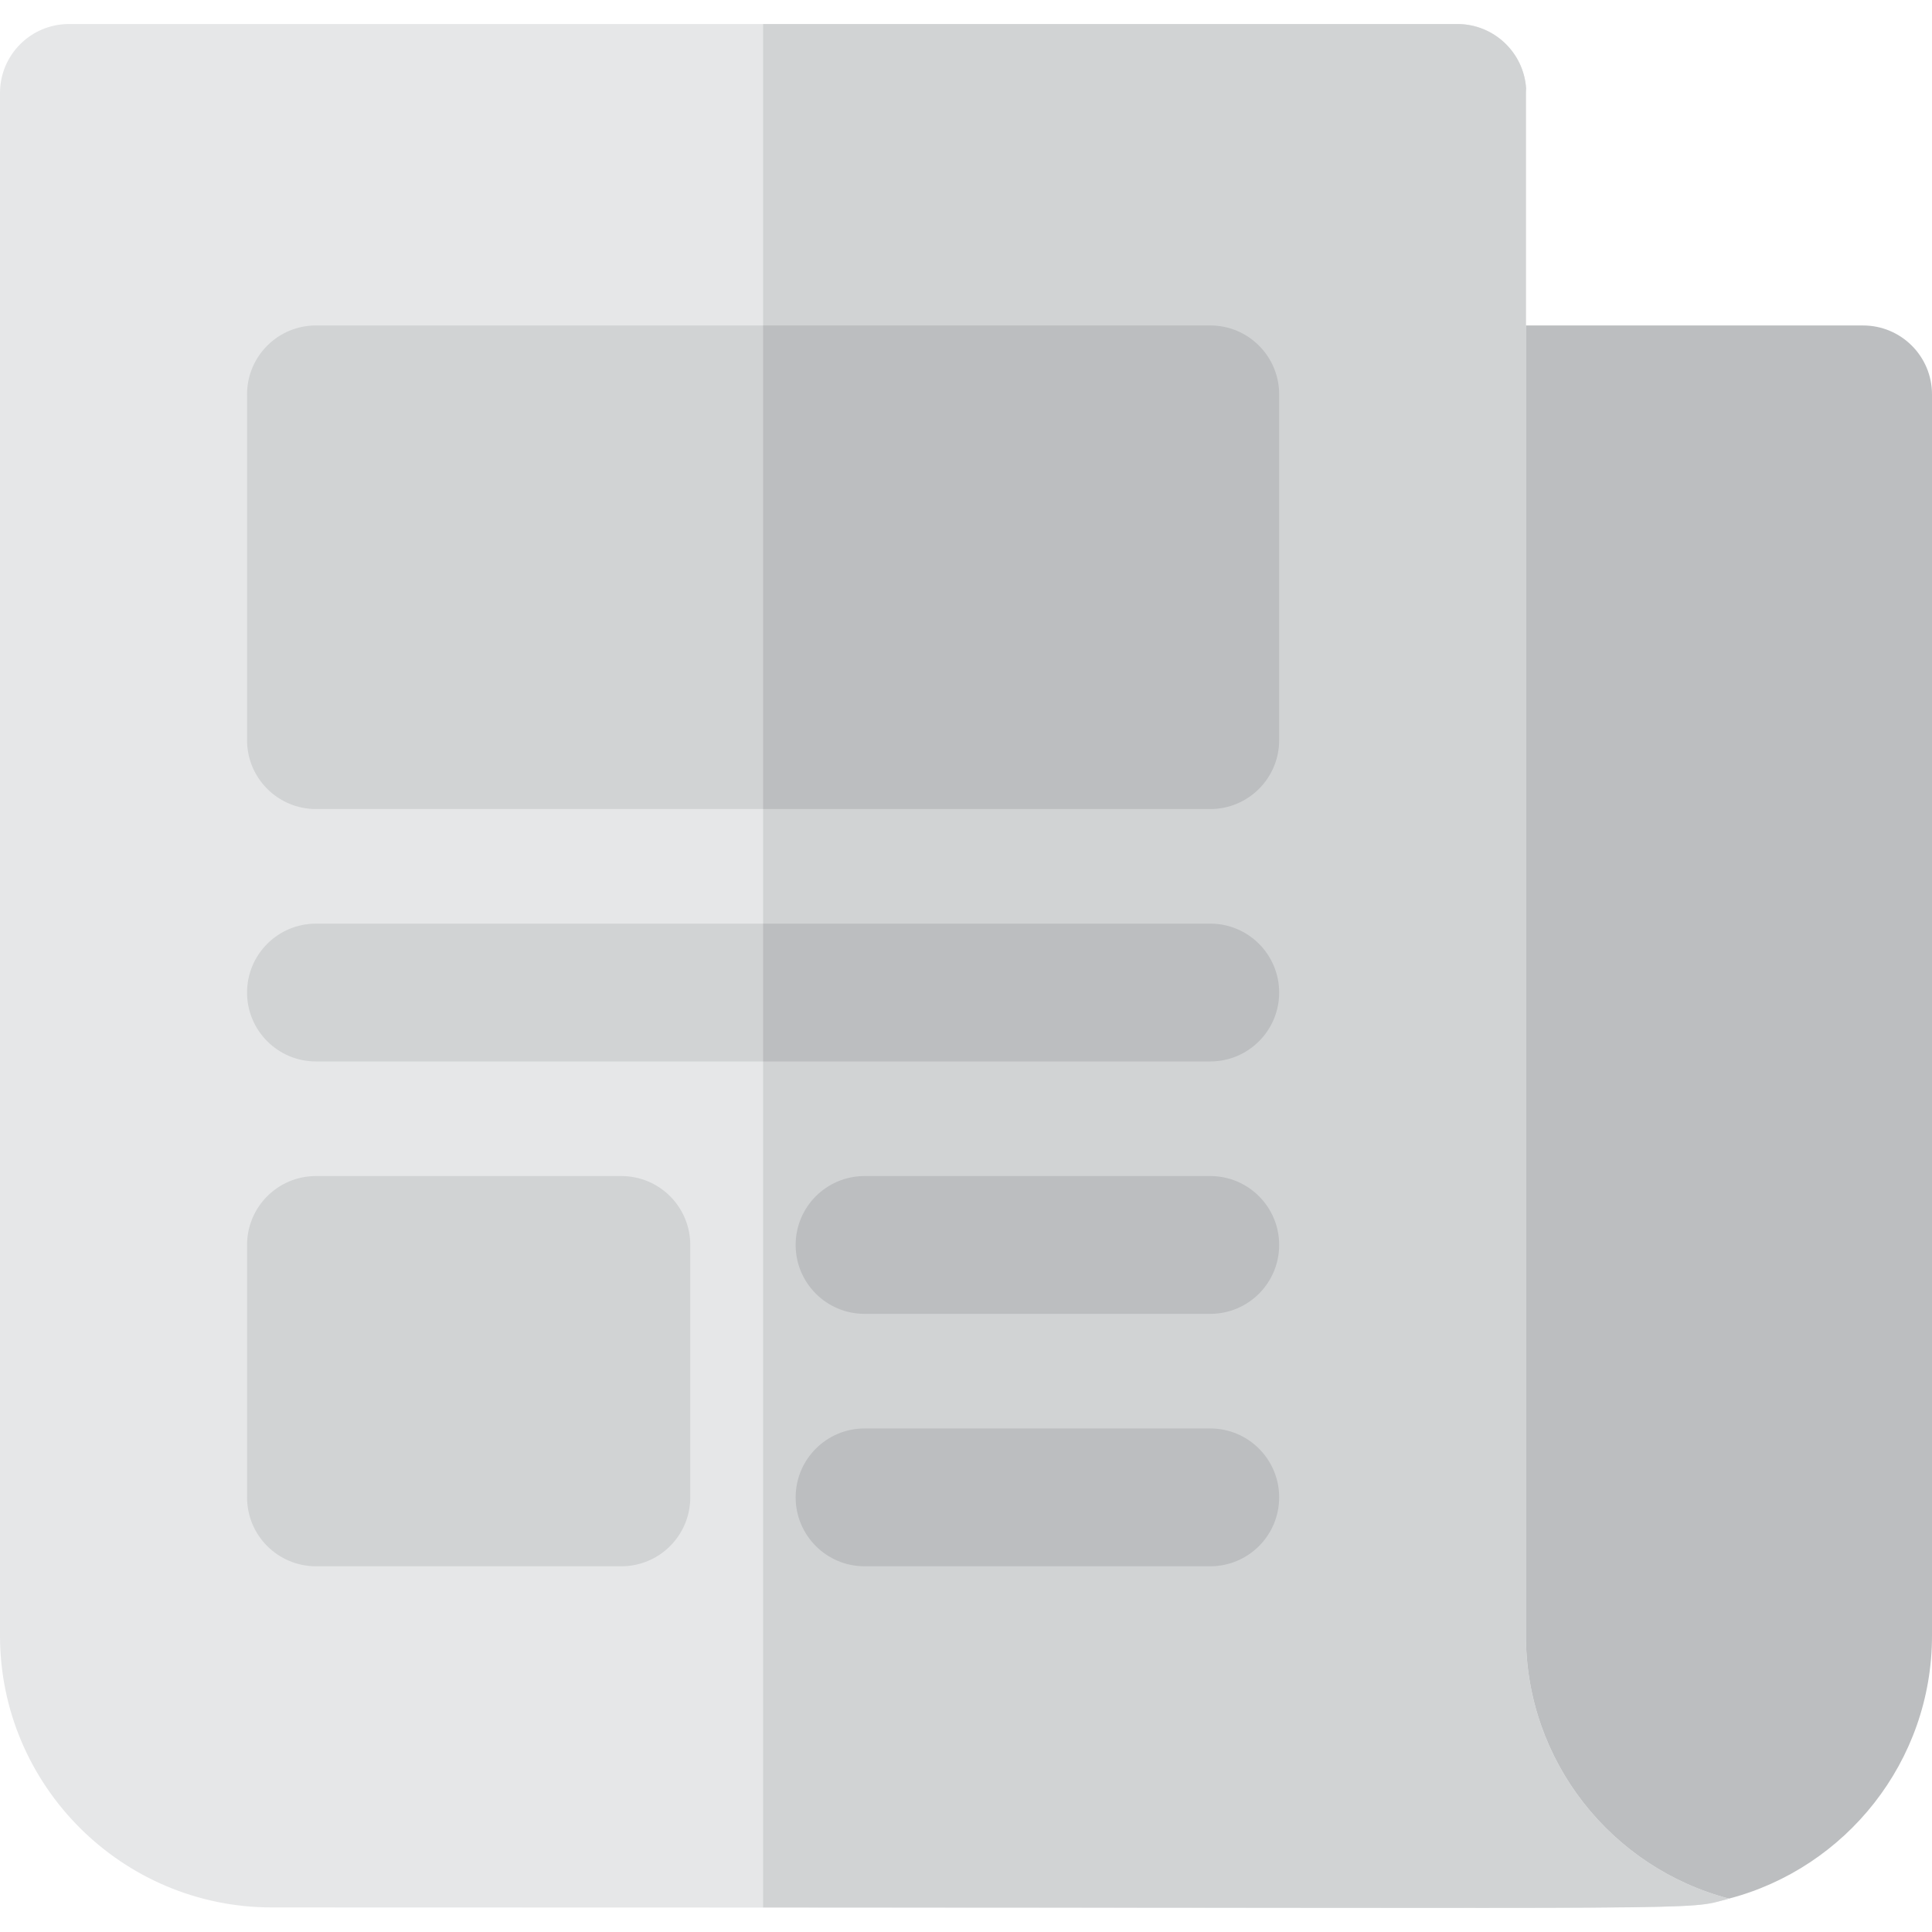
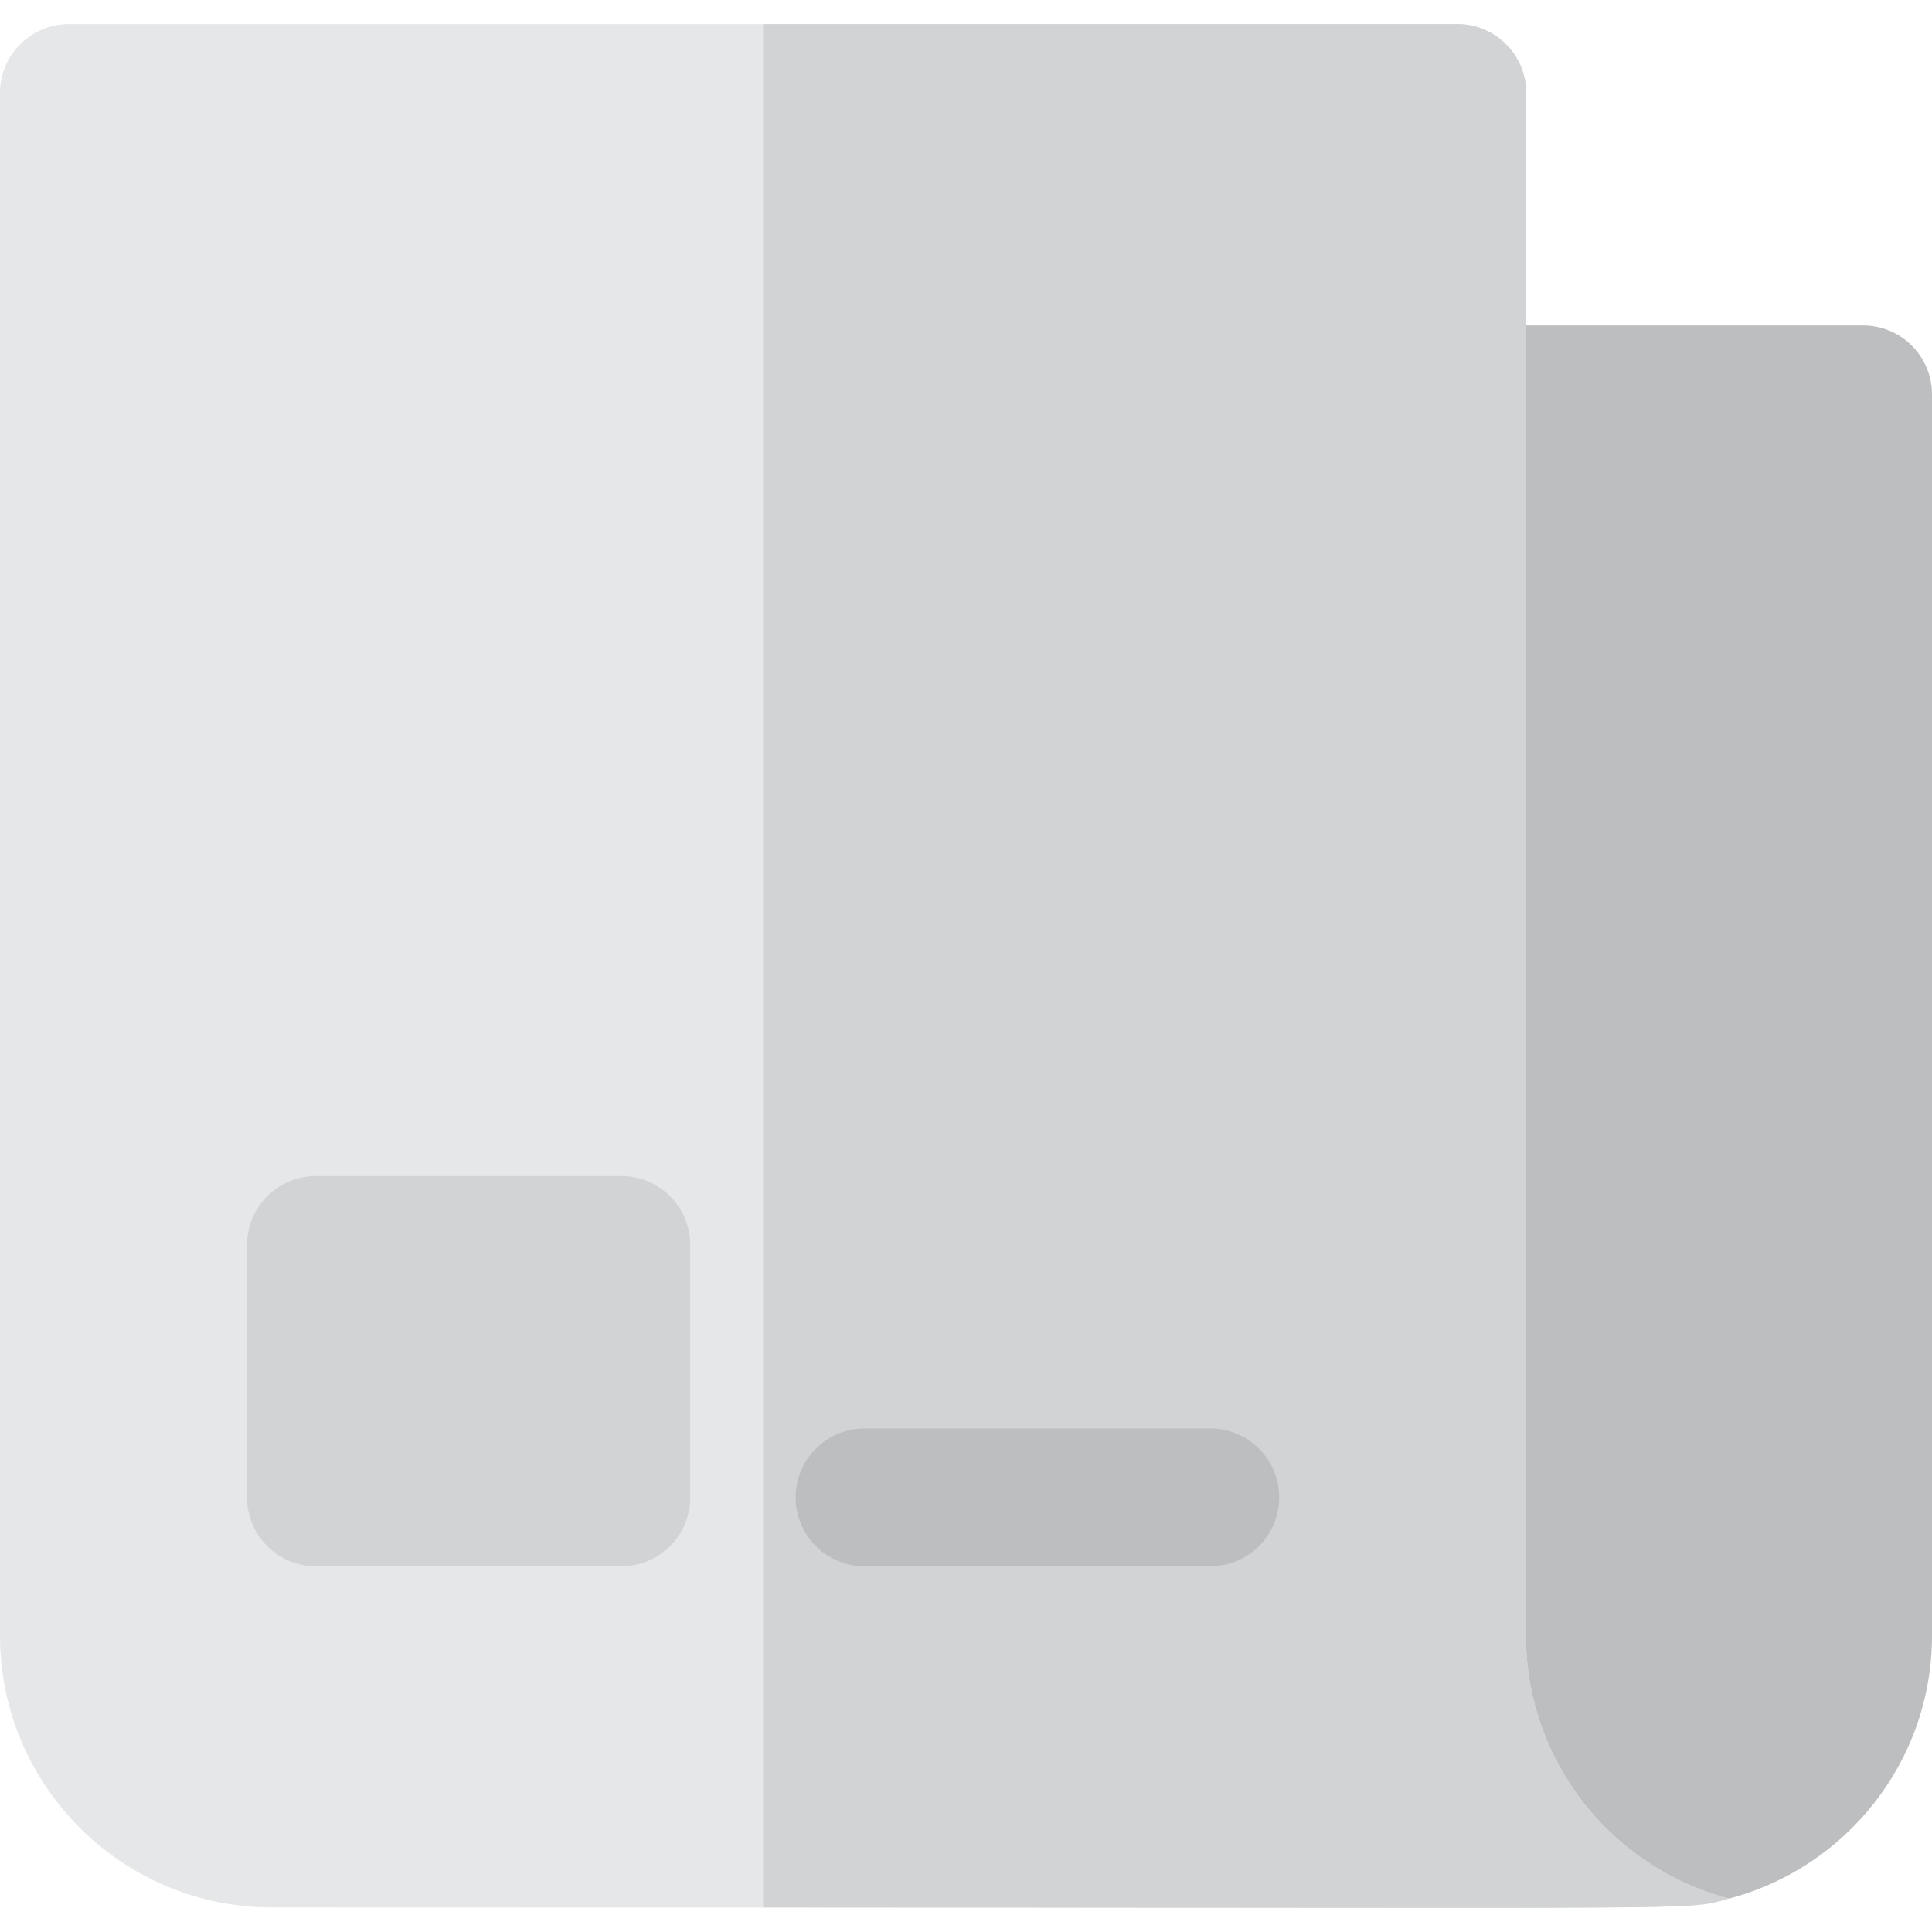
<svg xmlns="http://www.w3.org/2000/svg" height="800px" width="800px" version="1.1" id="Layer_1" viewBox="0 0 512 512" xml:space="preserve">
  <path style="fill:#BCBEC0;" d="M493.74,86.253H392.211v347.205c0,31.079,19.782,57.618,47.404,67.686  c2.094,0.767,16.398,1.436,18.577,2.009C489.114,495.069,512,466.887,512,433.458V104.514C512,94.422,503.819,86.253,493.74,86.253z  " />
  <path style="fill:#E6E7E8;" d="M458.192,503.153c-12.765,3.338,14.176,2.337-386.149,2.337C32.321,505.49,0,473.181,0,433.458V24.63  C0,14.55,8.181,6.37,18.26,6.37H386.21c9.69,0,17.615,7.56,18.224,17.092c-0.037,0.39-0.049,0.779-0.049,1.169v408.828  C404.385,466.69,427.044,494.972,458.192,503.153z" />
  <g>
    <path style="fill:#D1D3D4;" d="M458.192,503.153c-31.171-8.188-53.808-36.486-53.808-69.694V24.63c0-0.39,0.012-0.779,0.049-1.169   C403.825,13.929,395.9,6.37,386.21,6.37H202.233v499.12C460.712,505.49,445.777,506.399,458.192,503.153z" />
-     <path style="fill:#D1D3D4;" d="M320.733,214.404H83.733c-10.085,0-18.261-8.176-18.261-18.26v-91.635   c0-10.085,8.176-18.26,18.261-18.26h237.001c10.085,0,18.26,8.176,18.26,18.26v91.635   C338.994,206.228,330.818,214.404,320.733,214.404z" />
-     <path style="fill:#D1D3D4;" d="M320.733,281.295H83.733c-10.085,0-18.261-8.176-18.261-18.26c0-10.085,8.176-18.26,18.261-18.26   h237.001c10.085,0,18.26,8.176,18.26,18.26C338.994,273.12,330.818,281.295,320.733,281.295z" />
    <path style="fill:#D1D3D4;" d="M164.668,415.077H83.733c-10.085,0-18.261-8.176-18.261-18.26v-66.891   c0-10.085,8.176-18.26,18.261-18.26h80.934c10.085,0,18.26,8.176,18.26,18.26v66.891   C182.929,406.901,174.753,415.077,164.668,415.077z" />
  </g>
  <g>
-     <path style="fill:#BCBEC0;" d="M320.733,86.248h-118.5v128.156h118.5c10.085,0,18.26-8.176,18.26-18.26v-91.635   C338.994,94.424,330.818,86.248,320.733,86.248z" />
-     <path style="fill:#BCBEC0;" d="M320.733,244.774h-118.5v36.521h118.5c10.085,0,18.26-8.176,18.26-18.26   C338.994,252.95,330.818,244.774,320.733,244.774z" />
-     <path style="fill:#BCBEC0;" d="M320.733,348.185h-91.617c-10.085,0-18.26-8.176-18.26-18.26s8.176-18.26,18.26-18.26h91.617   c10.085,0,18.26,8.176,18.26,18.26C338.994,340.011,330.818,348.185,320.733,348.185z" />
    <path style="fill:#BCBEC0;" d="M320.733,415.077h-91.617c-10.085,0-18.26-8.176-18.26-18.26c0-10.085,8.176-18.26,18.26-18.26   h91.617c10.085,0,18.26,8.176,18.26,18.26C338.994,406.901,330.818,415.077,320.733,415.077z" />
  </g>
</svg>